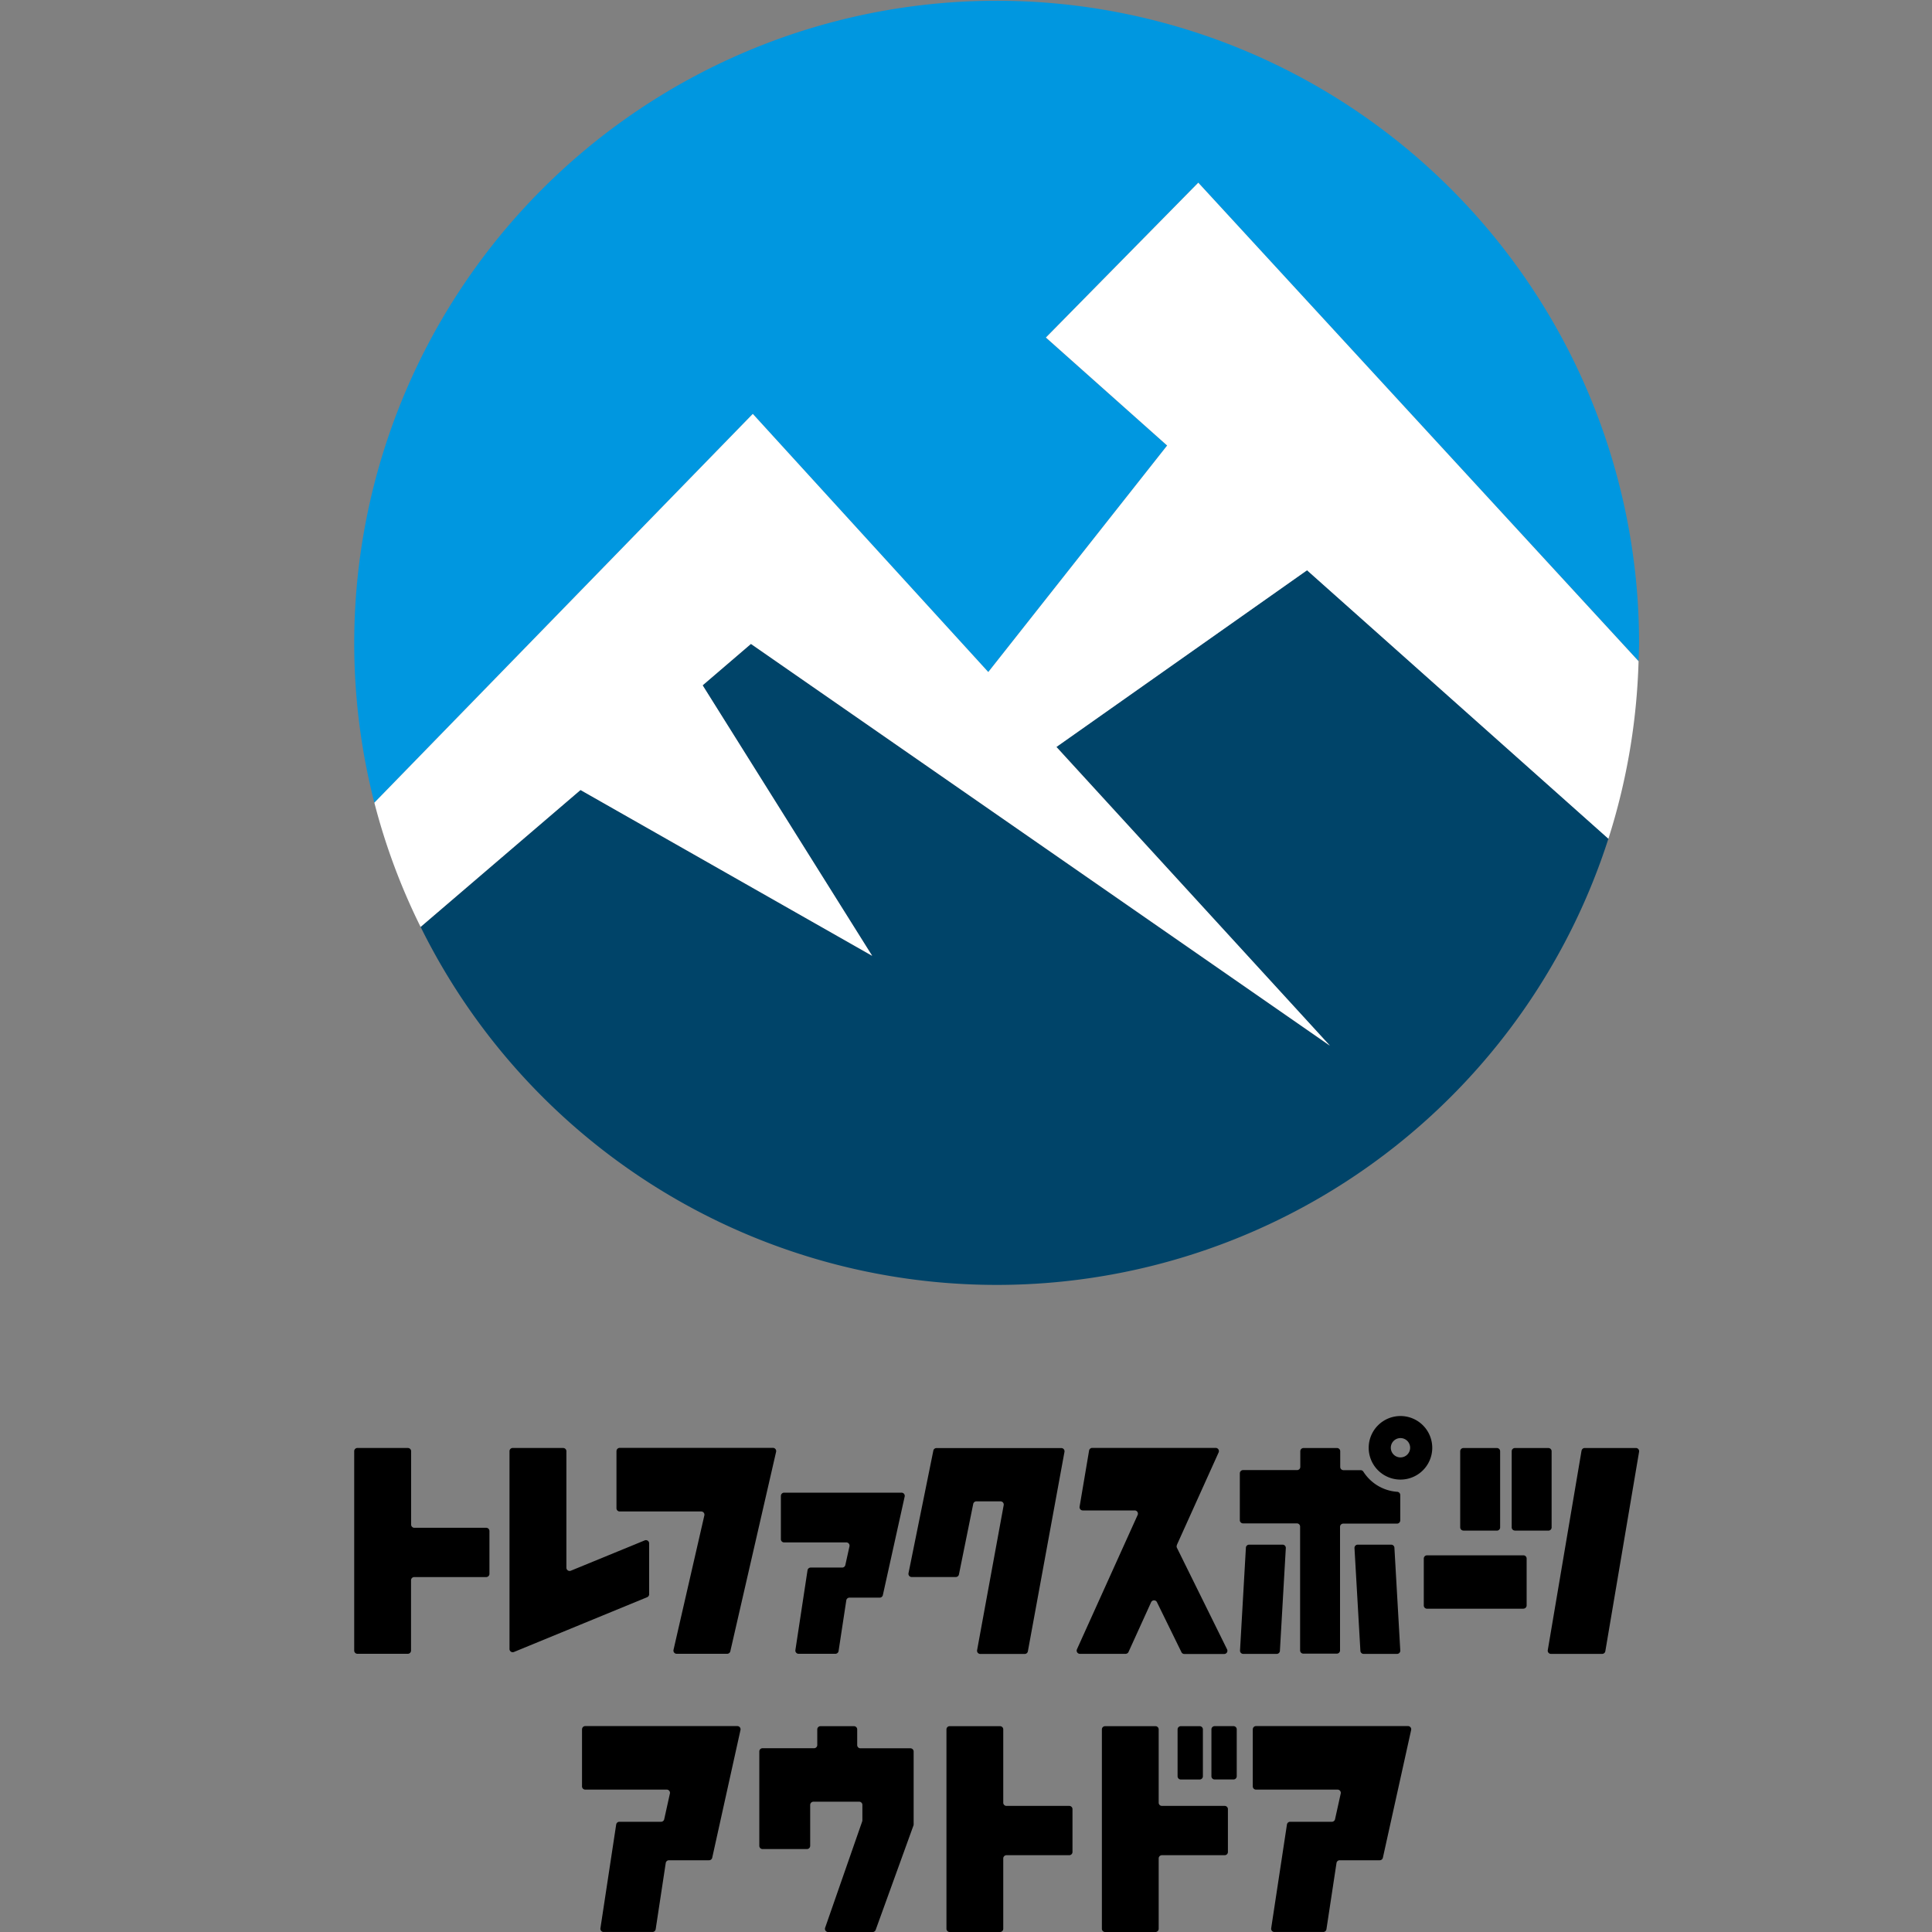
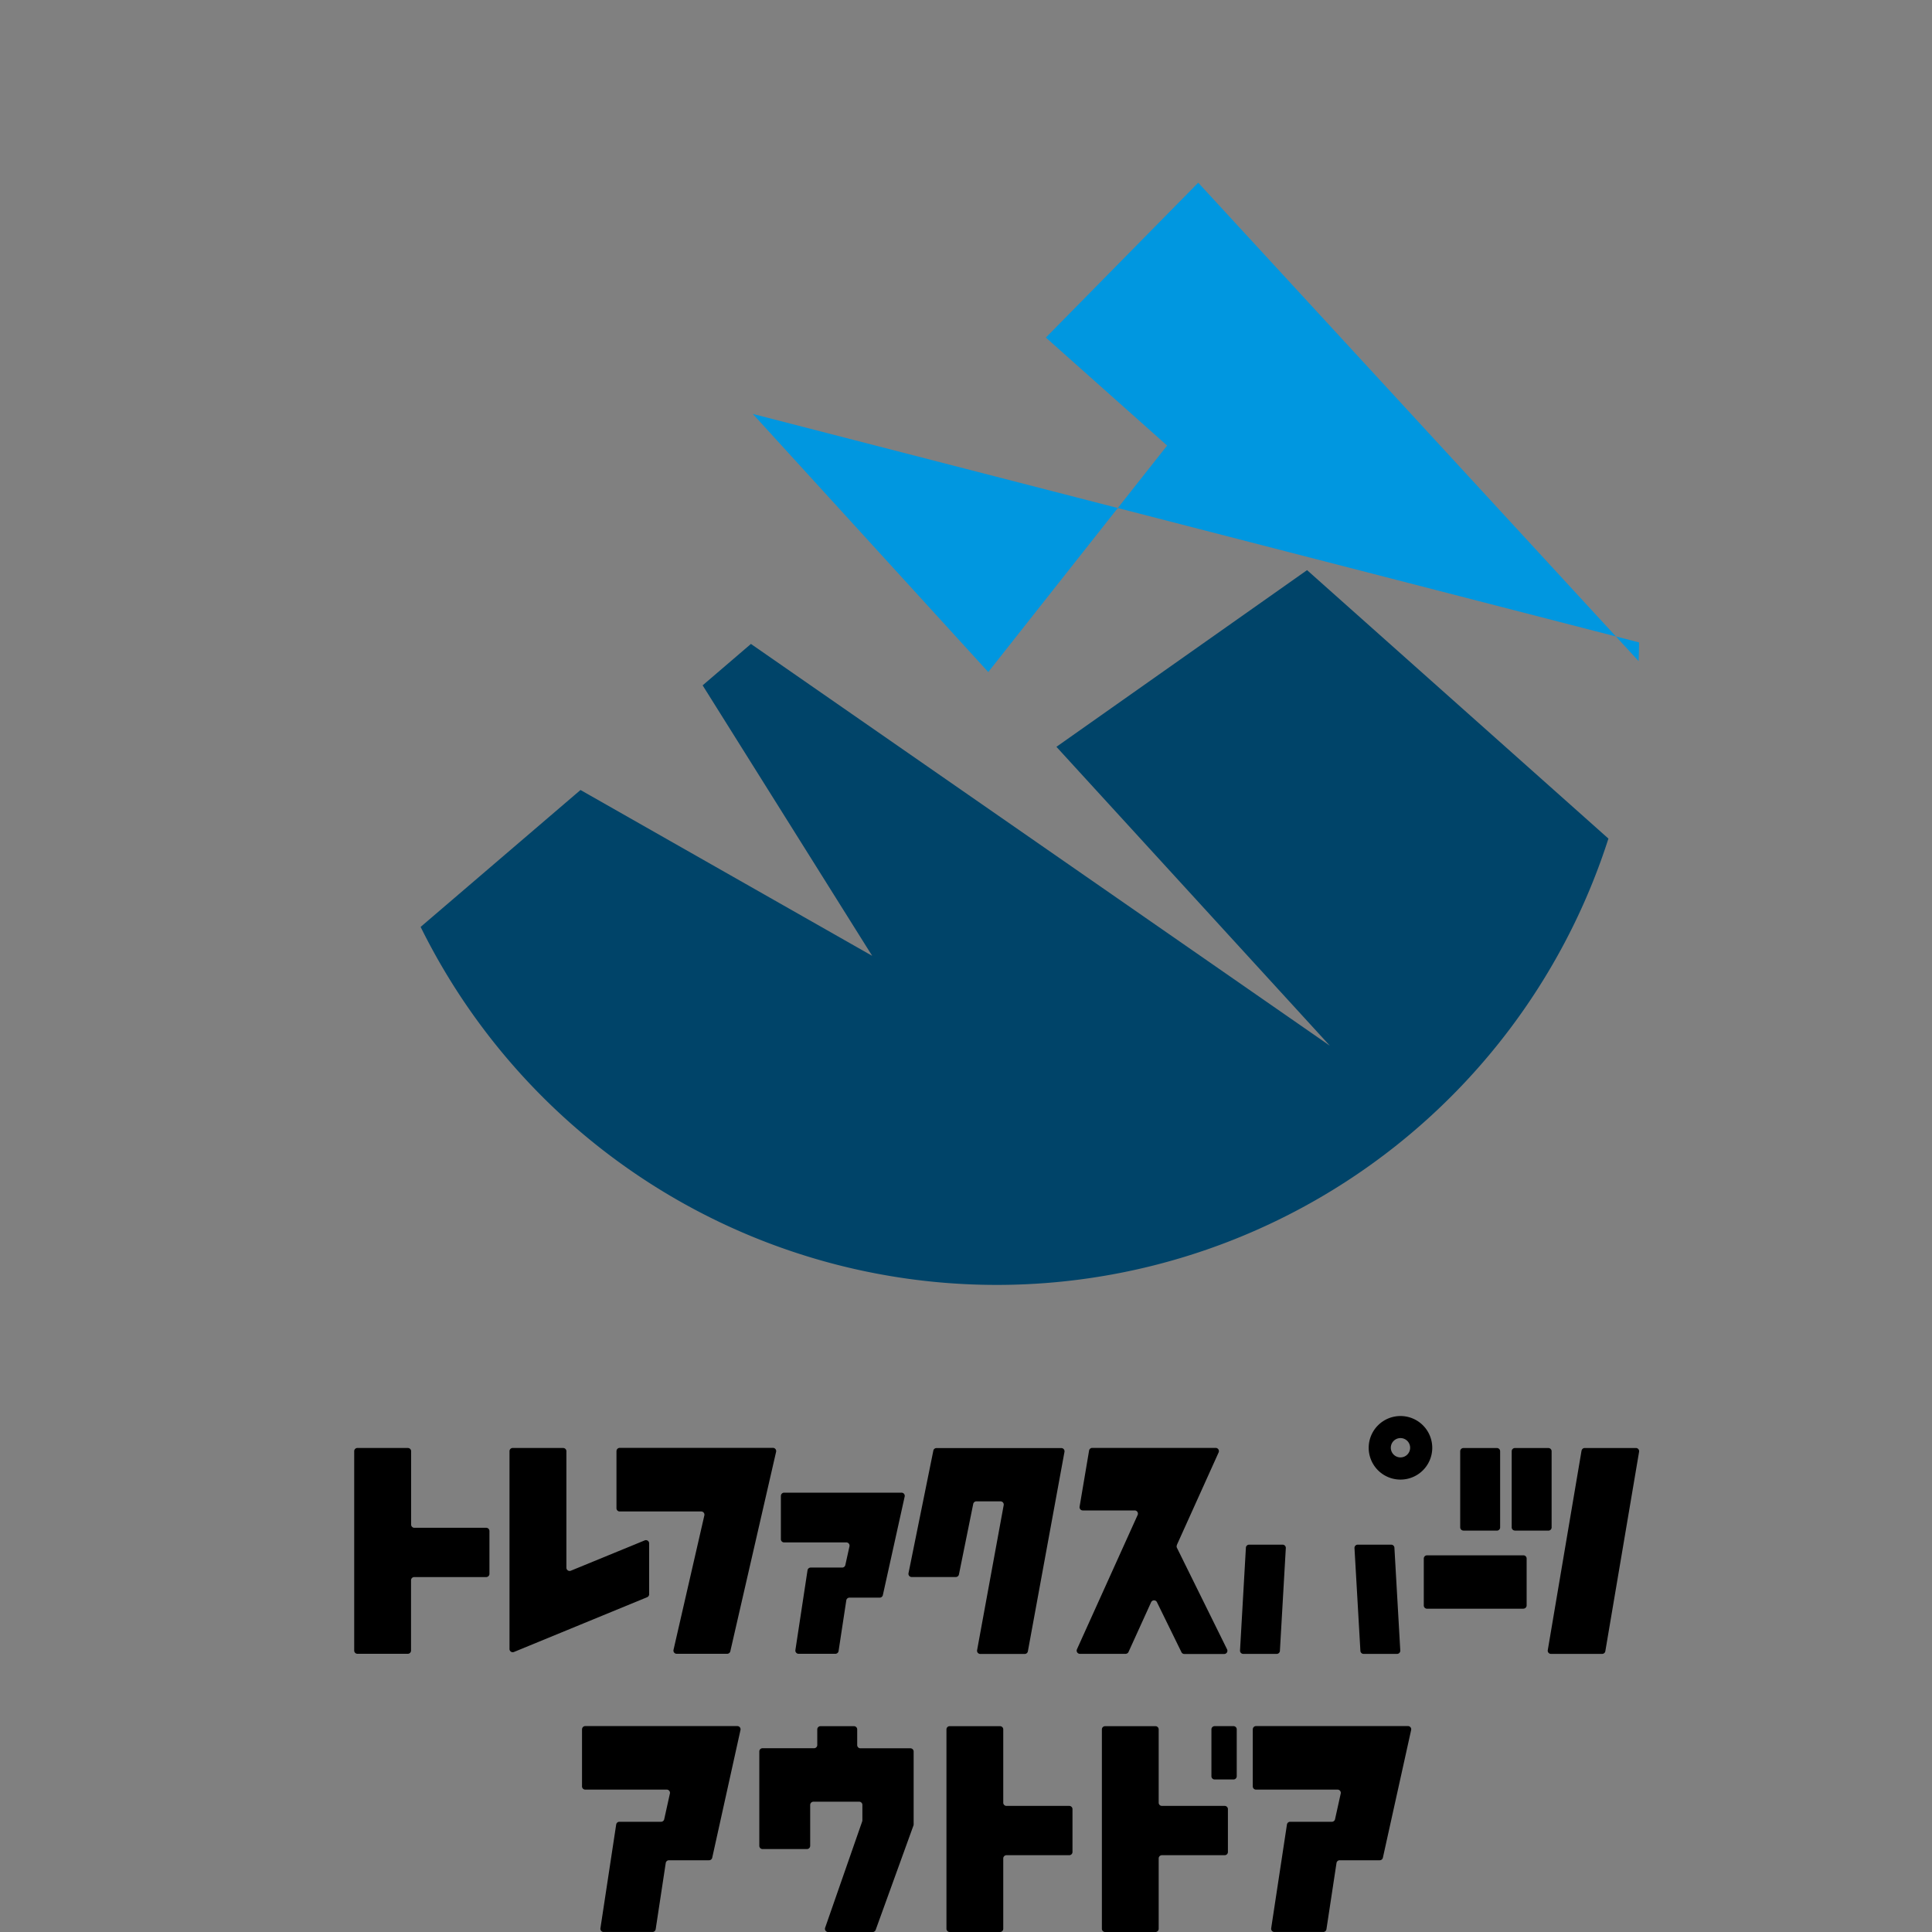
<svg xmlns="http://www.w3.org/2000/svg" id="logo_sports_A" width="60" height="60" viewBox="0 0 60 60">
  <rect x="0" y="0" width="60" height="60" fill="#808080" stroke="none" />
  <defs>
    <clipPath id="clip-path">
      <rect id="長方形_186" data-name="長方形 186" width="39.904" height="60" fill="none" />
    </clipPath>
  </defs>
  <rect id="bg" width="60" height="60" fill="#32f104" opacity="0" />
  <g id="グループ_337" data-name="グループ 337" transform="translate(11)" clip-path="url(#clip-path)">
    <path id="パス_580" data-name="パス 580" d="M23.533,82.429v1.342a.1.1,0,0,0,.1.1h1.93a.1.1,0,0,1,.1.123l-.128.578a.1.1,0,0,1-.1.08H24.46a.1.1,0,0,0-.1.086l-.376,2.475a.1.1,0,0,0,.1.117h1.141a.1.1,0,0,0,.1-.087l.239-1.57a.1.1,0,0,1,.1-.087H26.6a.1.1,0,0,0,.1-.079l.677-3.058a.1.1,0,0,0-.1-.123H23.634a.1.1,0,0,0-.1.1" transform="translate(-10.282 -35.97)" />
    <path id="パス_581" data-name="パス 581" d="M1.665,79.859H.1a.1.1,0,0,0-.1.1v6.192a.1.1,0,0,0,.1.1H1.665a.1.1,0,0,0,.1-.1V83.968a.1.1,0,0,1,.1-.1H4.1a.1.1,0,0,0,.1-.1V82.438a.1.1,0,0,0-.1-.1H1.868a.1.1,0,0,1-.1-.1V79.96a.1.1,0,0,0-.1-.1" transform="translate(0 -34.891)" />
    <path id="パス_582" data-name="パス 582" d="M14.464,79.96v1.771a.1.1,0,0,0,.1.1h2.529a.1.1,0,0,1,.1.124l-.957,4.172a.1.1,0,0,0,.1.124H17.9a.1.1,0,0,0,.1-.079l1.421-6.192a.1.1,0,0,0-.1-.124H14.565a.1.1,0,0,0-.1.1" transform="translate(-6.319 -34.891)" />
    <path id="パス_583" data-name="パス 583" d="M10.229,79.859H8.665a.1.1,0,0,0-.1.1V86.1a.1.1,0,0,0,.14.094l4.134-1.7a.1.1,0,0,0,.063-.094V82.824a.1.1,0,0,0-.14-.094l-2.29.94a.1.1,0,0,1-.14-.094V79.96a.1.1,0,0,0-.1-.1" transform="translate(-3.742 -34.891)" />
    <path id="パス_584" data-name="パス 584" d="M31.341,79.94l-.771,3.805a.1.1,0,0,0,.1.122h1.366a.1.1,0,0,0,.1-.081l.443-2.187a.1.1,0,0,1,.1-.082h.746a.1.1,0,0,1,.1.12l-.825,4.5a.1.1,0,0,0,.1.119h1.377a.1.1,0,0,0,.1-.083l1.136-6.192a.1.1,0,0,0-.1-.119H31.44a.1.1,0,0,0-.1.081" transform="translate(-13.355 -34.891)" />
    <path id="パス_585" data-name="パス 585" d="M63.938,82.425h1.04a.1.1,0,0,0,.1-.1V79.96a.1.1,0,0,0-.1-.1h-1.04a.1.1,0,0,0-.1.1v2.363a.1.1,0,0,0,.1.1" transform="translate(-27.891 -34.89)" />
    <path id="パス_586" data-name="パス 586" d="M61.1,82.425h1.04a.1.1,0,0,0,.1-.1V79.96a.1.1,0,0,0-.1-.1H61.1a.1.1,0,0,0-.1.1v2.363a.1.1,0,0,0,.1.1" transform="translate(-26.652 -34.89)" />
    <path id="パス_587" data-name="パス 587" d="M66.875,79.942l-1.048,6.192a.1.1,0,0,0,.1.119h1.587a.1.1,0,0,0,.1-.084l1.048-6.192a.1.1,0,0,0-.1-.118H66.976a.1.1,0,0,0-.1.084" transform="translate(-28.759 -34.89)" />
    <path id="パス_588" data-name="パス 588" d="M56.939,78.1a.987.987,0,1,0,.987.987.987.987,0,0,0-.987-.987m0,1.285a.3.3,0,1,1,.3-.3.3.3,0,0,1-.3.3" transform="translate(-24.446 -34.124)" />
    <path id="パス_589" data-name="パス 589" d="M48.954,88.587h1.039a.1.1,0,0,0,.1-.1l.183-3.184a.1.1,0,0,0-.1-.108h-1.04a.1.1,0,0,0-.1.1l-.182,3.184a.1.1,0,0,0,.1.108" transform="translate(-21.344 -37.224)" />
    <path id="パス_590" data-name="パス 590" d="M56.49,88.587H55.45a.1.1,0,0,1-.1-.1l-.183-3.184a.1.1,0,0,1,.1-.108h1.04a.1.1,0,0,1,.1.1l.182,3.184a.1.1,0,0,1-.1.108" transform="translate(-24.102 -37.224)" />
    <path id="パス_591" data-name="パス 591" d="M42.958,82.869,44.253,80a.1.1,0,0,0-.092-.144h-3.83a.1.1,0,0,0-.1.085l-.294,1.739a.1.1,0,0,0,.1.118h1.608a.1.1,0,0,1,.093.144l-1.882,4.165a.1.1,0,0,0,.093.144h1.416a.1.1,0,0,0,.092-.06l.7-1.54a.1.1,0,0,1,.184,0L43.1,86.2a.1.1,0,0,0,.091.056h1.234a.1.1,0,0,0,.091-.146l-1.556-3.151a.1.1,0,0,1,0-.087" transform="translate(-17.409 -34.89)" />
-     <path id="パス_592" data-name="パス 592" d="M52.609,80.547h-.548a.1.1,0,0,1-.1-.1V79.96a.1.1,0,0,0-.1-.1h-1.04a.1.1,0,0,0-.1.1v.485a.1.1,0,0,1-.1.1H48.943a.1.1,0,0,0-.1.1V82.1a.1.1,0,0,0,.1.1h1.672a.1.1,0,0,1,.1.1v3.845a.1.1,0,0,0,.1.1h1.04a.1.1,0,0,0,.1-.1V82.307a.1.1,0,0,1,.1-.1h1.67a.1.1,0,0,0,.1-.1v-.788a.1.1,0,0,0-.1-.1,1.359,1.359,0,0,1-1.046-.626.1.1,0,0,0-.082-.046" transform="translate(-21.339 -34.89)" />
    <path id="パス_593" data-name="パス 593" d="M62.083,87.437H59.089a.1.1,0,0,1-.1-.1V85.879a.1.1,0,0,1,.1-.1h2.994a.1.1,0,0,1,.1.1v1.456a.1.1,0,0,1-.1.1" transform="translate(-25.772 -37.477)" />
    <path id="パス_594" data-name="パス 594" d="M49.559,95.3v1.771a.1.1,0,0,0,.1.1H52.19a.1.1,0,0,1,.1.124l-.176.795a.1.1,0,0,1-.1.08H50.72a.1.1,0,0,0-.1.086l-.489,3.219a.1.1,0,0,0,.1.117h1.516a.1.1,0,0,0,.1-.086l.312-2.055a.1.1,0,0,1,.1-.086H53.5a.1.1,0,0,0,.1-.08l.877-3.964a.1.1,0,0,0-.1-.123H49.66a.1.1,0,0,0-.1.1" transform="translate(-21.653 -41.593)" />
    <path id="パス_595" data-name="パス 595" d="M12.564,95.3v1.771a.1.1,0,0,0,.1.1h2.529a.1.1,0,0,1,.1.124l-.176.795a.1.1,0,0,1-.1.08H13.725a.1.1,0,0,0-.1.086l-.489,3.219a.1.1,0,0,0,.1.117h1.516a.1.1,0,0,0,.1-.086l.312-2.055a.1.1,0,0,1,.1-.086h1.244a.1.1,0,0,0,.1-.08l.877-3.964a.1.1,0,0,0-.1-.123h-4.72a.1.1,0,0,0-.1.1" transform="translate(-5.489 -41.593)" />
    <path id="パス_596" data-name="パス 596" d="M34.328,95.2H32.764a.1.1,0,0,0-.1.1v6.192a.1.1,0,0,0,.1.1h1.564a.1.1,0,0,0,.1-.1V99.307a.1.1,0,0,1,.1-.1h1.95a.1.1,0,0,0,.1-.1V97.776a.1.1,0,0,0-.1-.1h-1.95a.1.1,0,0,1-.1-.1V95.3a.1.1,0,0,0-.1-.1" transform="translate(-14.271 -41.592)" />
    <path id="パス_597" data-name="パス 597" d="M42.9,95.2H41.336a.1.1,0,0,0-.1.1v6.192a.1.1,0,0,0,.1.1H42.9a.1.1,0,0,0,.1-.1V99.307a.1.1,0,0,1,.1-.1h1.95a.1.1,0,0,0,.1-.1V97.776a.1.1,0,0,0-.1-.1H43.1a.1.1,0,0,1-.1-.1V95.3a.1.1,0,0,0-.1-.1" transform="translate(-18.016 -41.592)" />
    <path id="パス_598" data-name="パス 598" d="M47.378,96.856h.586a.1.1,0,0,0,.1-.1V95.3a.1.1,0,0,0-.1-.1h-.586a.1.1,0,0,0-.1.1v1.456a.1.1,0,0,0,.1.1" transform="translate(-20.656 -41.593)" />
-     <path id="パス_599" data-name="パス 599" d="M45.518,96.856H46.1a.1.1,0,0,0,.1-.1V95.3a.1.1,0,0,0-.1-.1h-.586a.1.1,0,0,0-.1.1v1.456a.1.1,0,0,0,.1.1" transform="translate(-19.843 -41.592)" />
    <path id="パス_600" data-name="パス 600" d="M25.438,97.545a.1.1,0,0,1,.1.1v.479a.1.1,0,0,1-.006.034l-1.15,3.3a.1.1,0,0,0,.1.135h1.369a.1.1,0,0,0,.1-.067l1.173-3.241a.1.1,0,0,0,.006-.034V95.987a.1.1,0,0,0-.1-.1H25.477a.1.1,0,0,1-.1-.1V95.3a.1.1,0,0,0-.1-.1h-1.04a.1.1,0,0,0-.1.1v.485a.1.1,0,0,1-.1.1h-1.6a.1.1,0,0,0-.1.1v2.931a.1.1,0,0,0,.1.1h1.38a.1.1,0,0,0,.1-.1V97.646a.1.1,0,0,1,.1-.1Z" transform="translate(-9.756 -41.592)" />
    <path id="パス_601" data-name="パス 601" d="M23.409,36.931,31.9,46.213,13.922,33.736l-1.5,1.286,5.265,8.4L8.629,38.272,3.664,42.524a19.951,19.951,0,0,0,36.888-2.743l-9.359-8.337Z" transform="translate(-1.601 -13.738)" fill="#004469" />
-     <path id="パス_602" data-name="パス 602" d="M19.691,20.871l5.555-7.034-3.766-3.354,4.732-4.809L39.888,20.531c.007-.193.015-.385.015-.58A19.951,19.951,0,1,0,.626,24.929L12.379,12.855Z" transform="translate(0 0)" fill="#0097e0" />
-     <path id="パス_603" data-name="パス 603" d="M26.7,10.076l-4.732,4.808,3.765,3.354-5.555,7.035-7.313-8.017L1.112,29.331a19.75,19.75,0,0,0,1.436,3.857l4.966-4.252,9.057,5.149-5.264-8.4,1.5-1.286L30.789,36.877,22.294,27.6l7.783-5.487,9.359,8.337a19.962,19.962,0,0,0,.937-5.513Z" transform="translate(-0.486 -4.402)" fill="#fff" />
+     <path id="パス_602" data-name="パス 602" d="M19.691,20.871l5.555-7.034-3.766-3.354,4.732-4.809L39.888,20.531c.007-.193.015-.385.015-.58L12.379,12.855Z" transform="translate(0 0)" fill="#0097e0" />
  </g>
</svg>